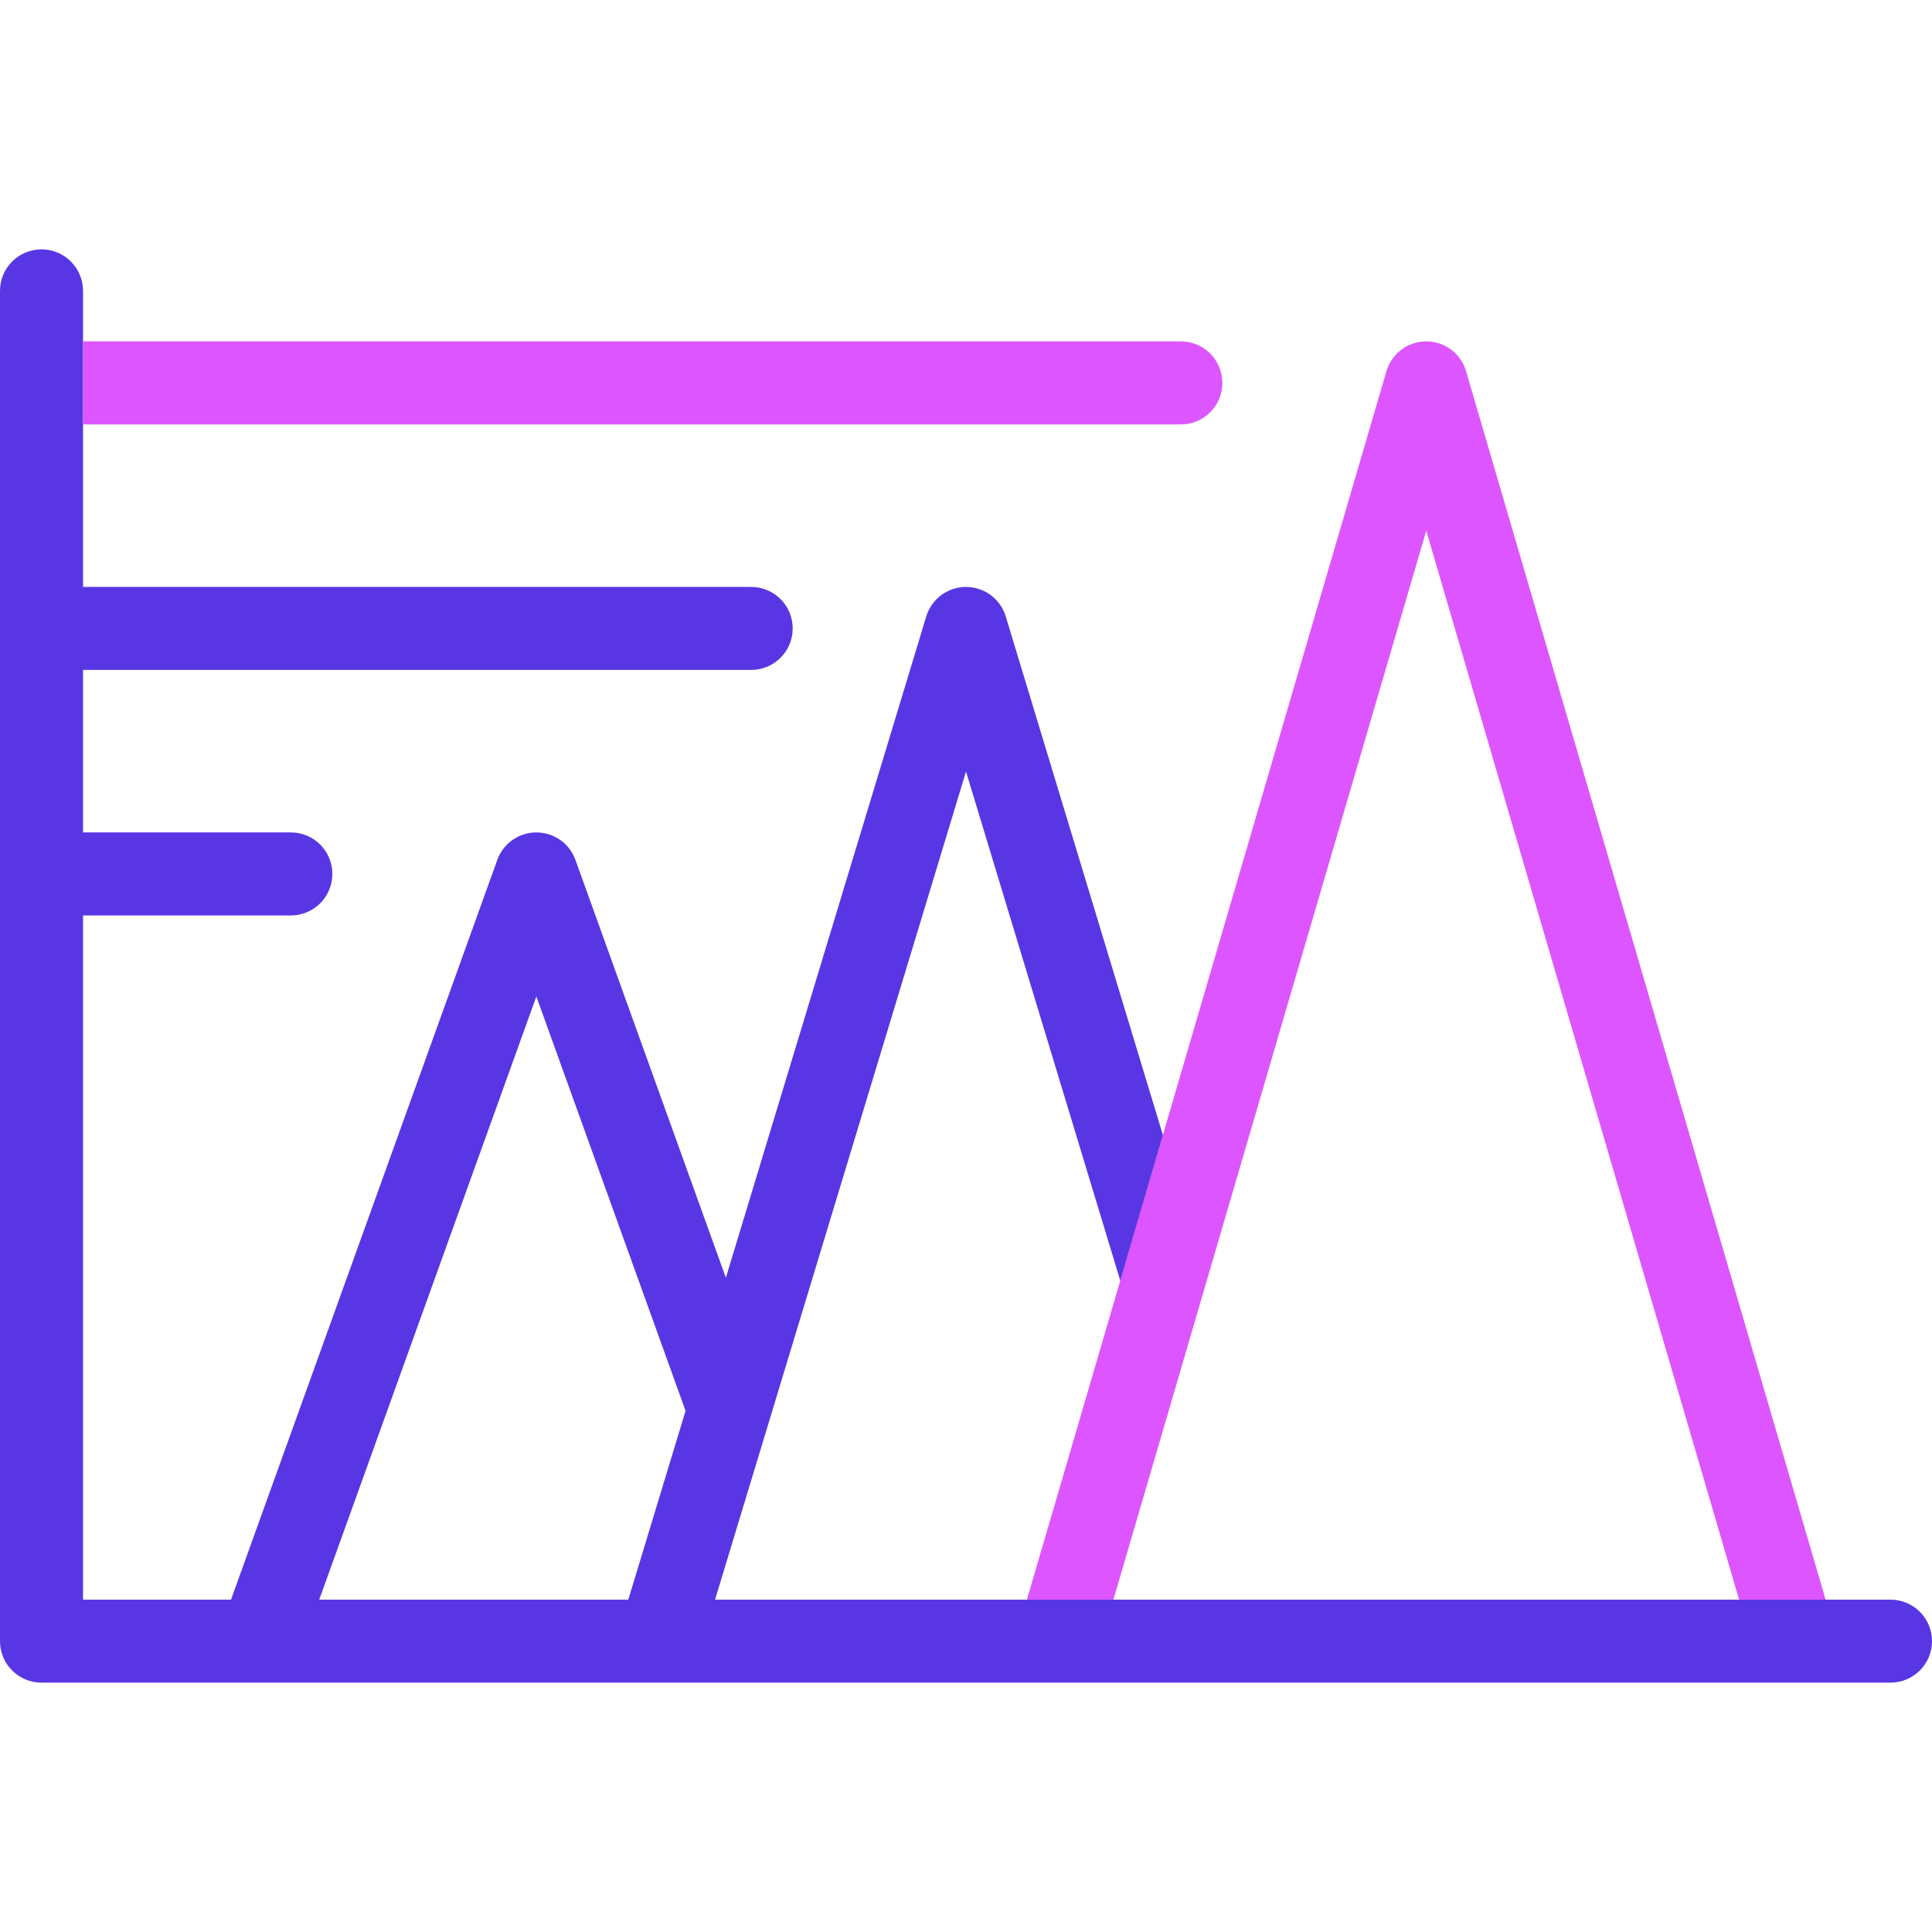
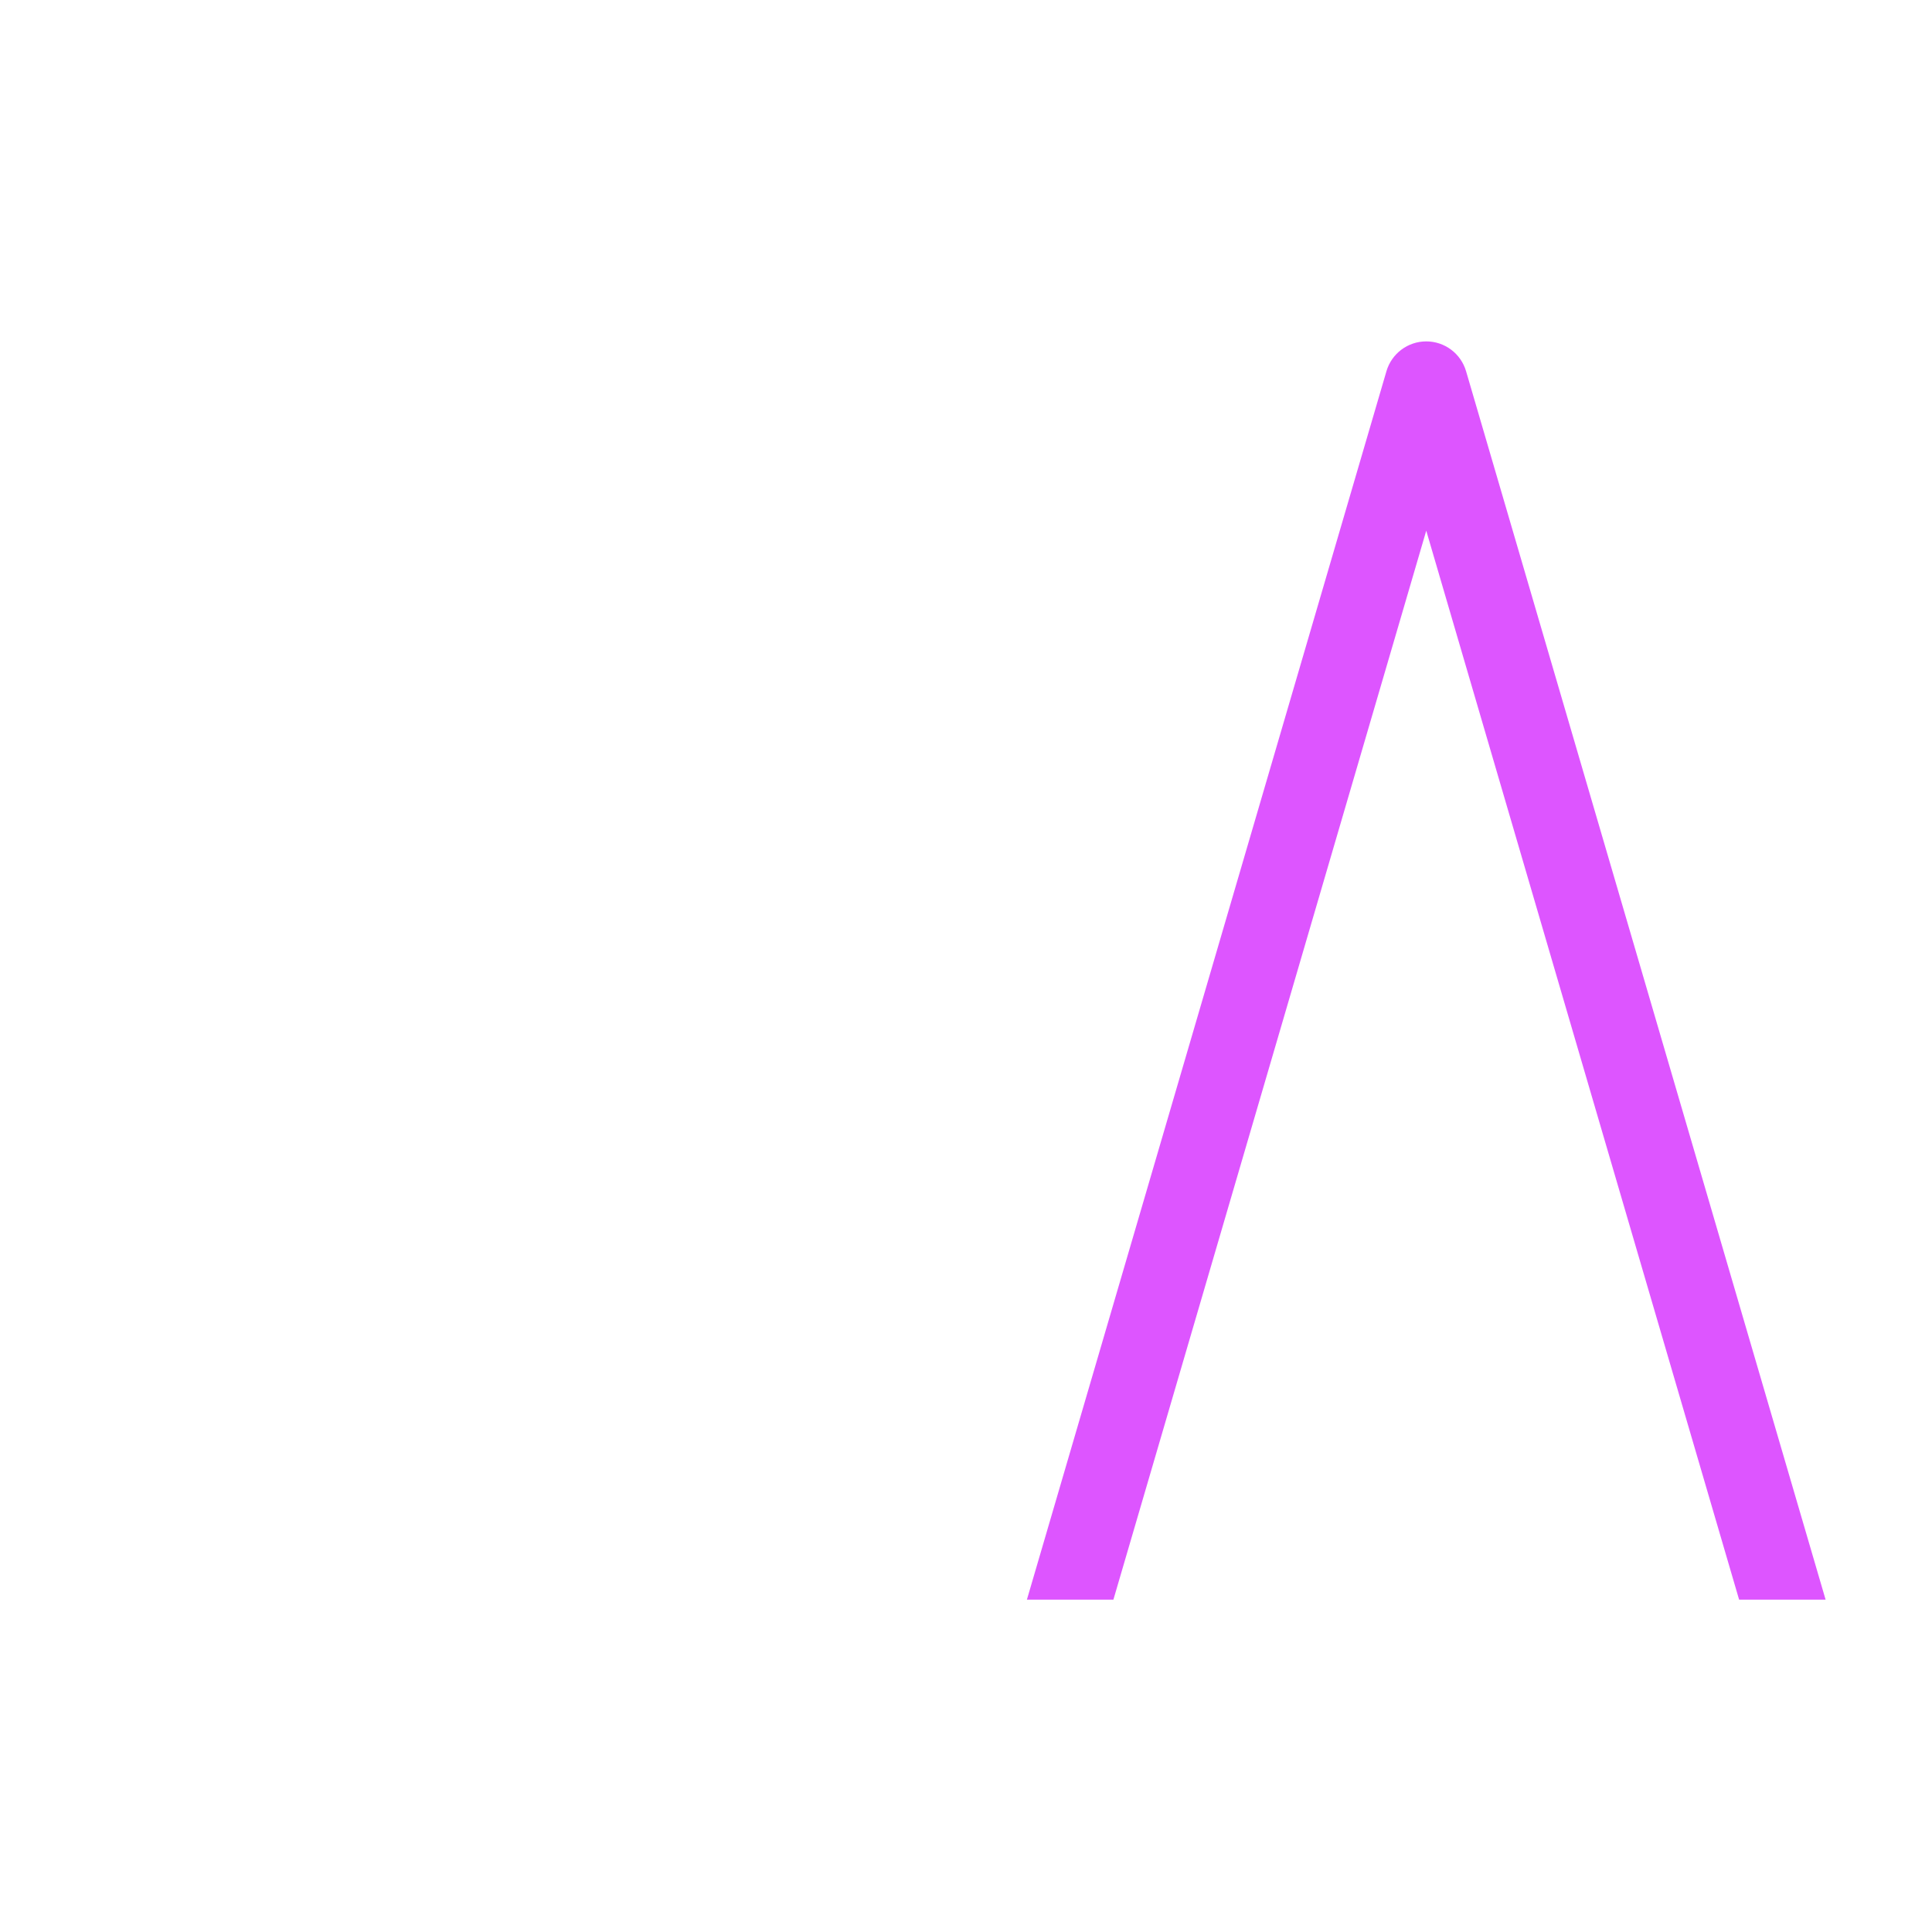
<svg xmlns="http://www.w3.org/2000/svg" width="44" height="44" viewBox="0 0 44 44" fill="none">
  <path d="M32.482 12.086L39.607 36.431H41.577L33.389 8.455C33.271 8.052 32.902 7.775 32.482 7.775C32.062 7.775 31.693 8.052 31.575 8.455L23.387 36.431H25.357L32.482 12.086Z" fill="#DD55FF" />
-   <path d="M43.055 36.431H16.285L22 17.572L25.514 29.168L26.485 25.852L22.905 14.038C22.784 13.639 22.416 13.367 22 13.367C21.584 13.367 21.216 13.639 21.095 14.038L16.531 29.1L13.105 19.583C12.97 19.208 12.614 18.958 12.215 18.958C11.817 18.958 11.461 19.208 11.326 19.583L5.261 36.431H1.891V20.849H6.624C7.146 20.849 7.569 20.425 7.569 19.903C7.569 19.381 7.146 18.958 6.624 18.958H1.891V15.257H17.108C17.63 15.257 18.053 14.834 18.053 14.312C18.053 13.79 17.63 13.367 17.108 13.367H1.891V6.624C1.891 6.102 1.467 5.679 0.945 5.679C0.423 5.679 0 6.102 0 6.624V37.376C0 37.898 0.423 38.321 0.945 38.321H43.055C43.577 38.321 44 37.898 44 37.376C44 36.854 43.577 36.431 43.055 36.431ZM12.215 22.694L15.613 32.131L14.309 36.431H7.27L12.215 22.694Z" fill="#5936E4" />
-   <path d="M26.892 9.666C27.415 9.666 27.838 9.243 27.838 8.721C27.838 8.199 27.415 7.775 26.892 7.775H1.891V9.666H26.892Z" fill="#DD55FF" />
</svg>